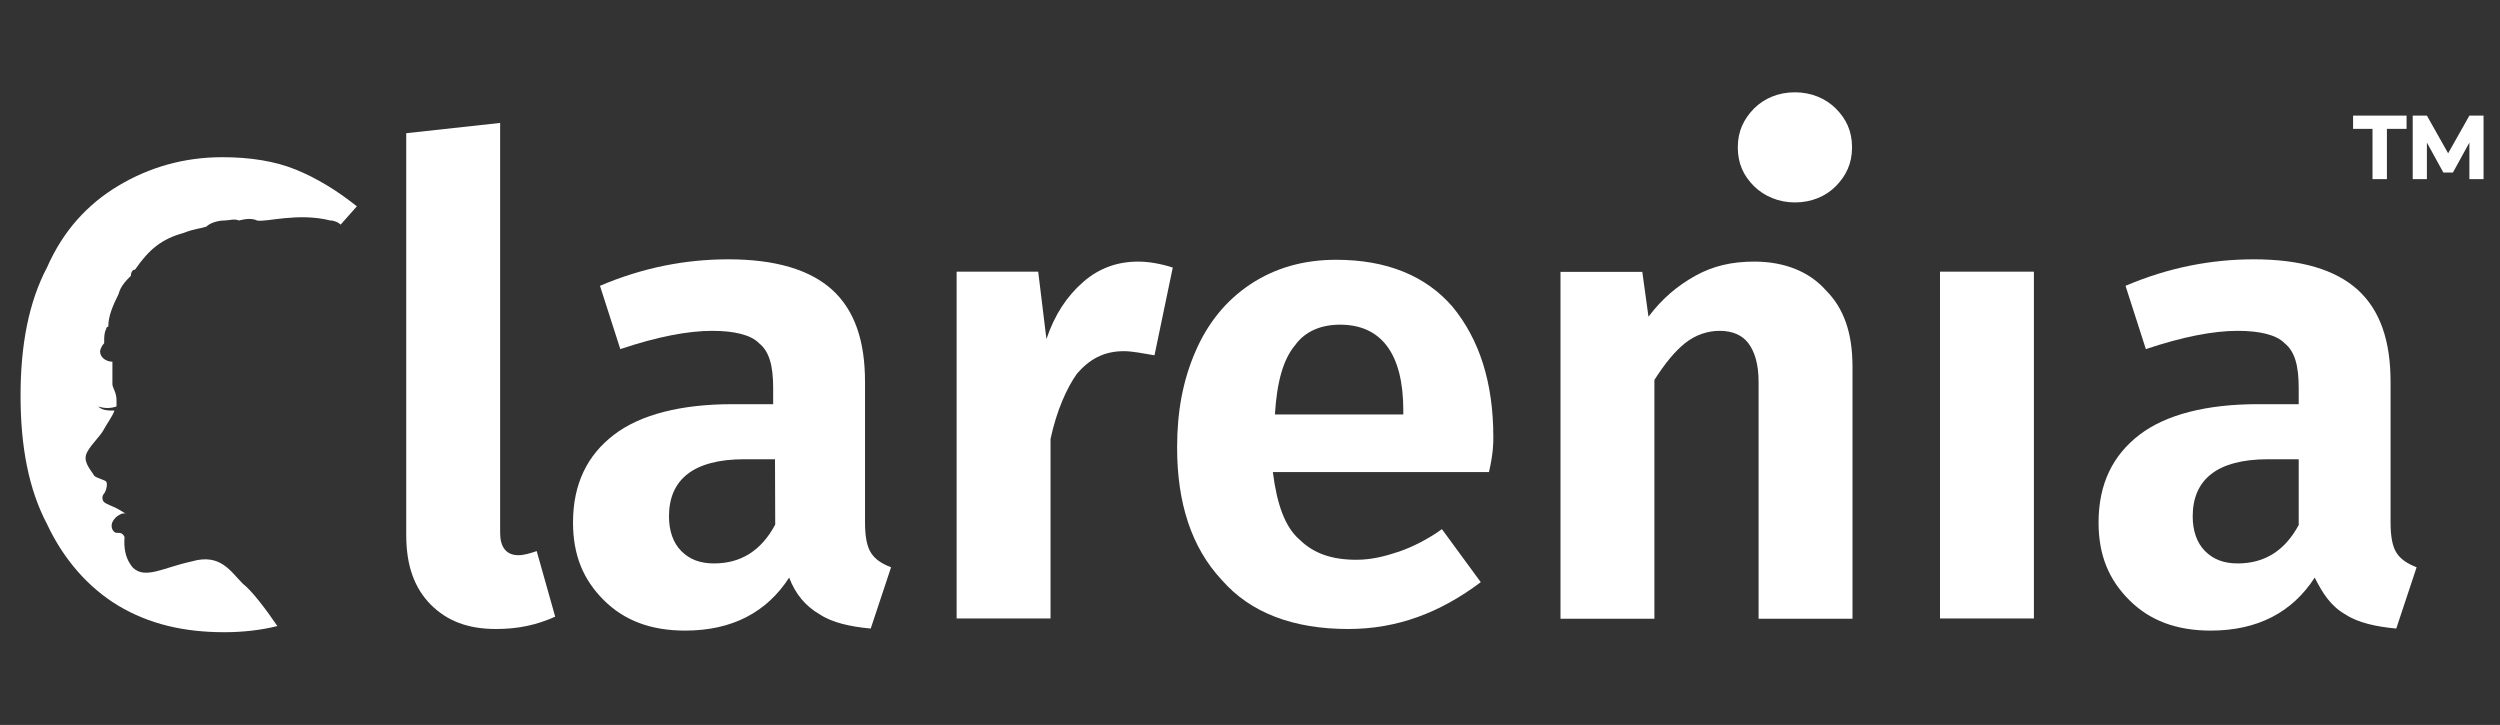
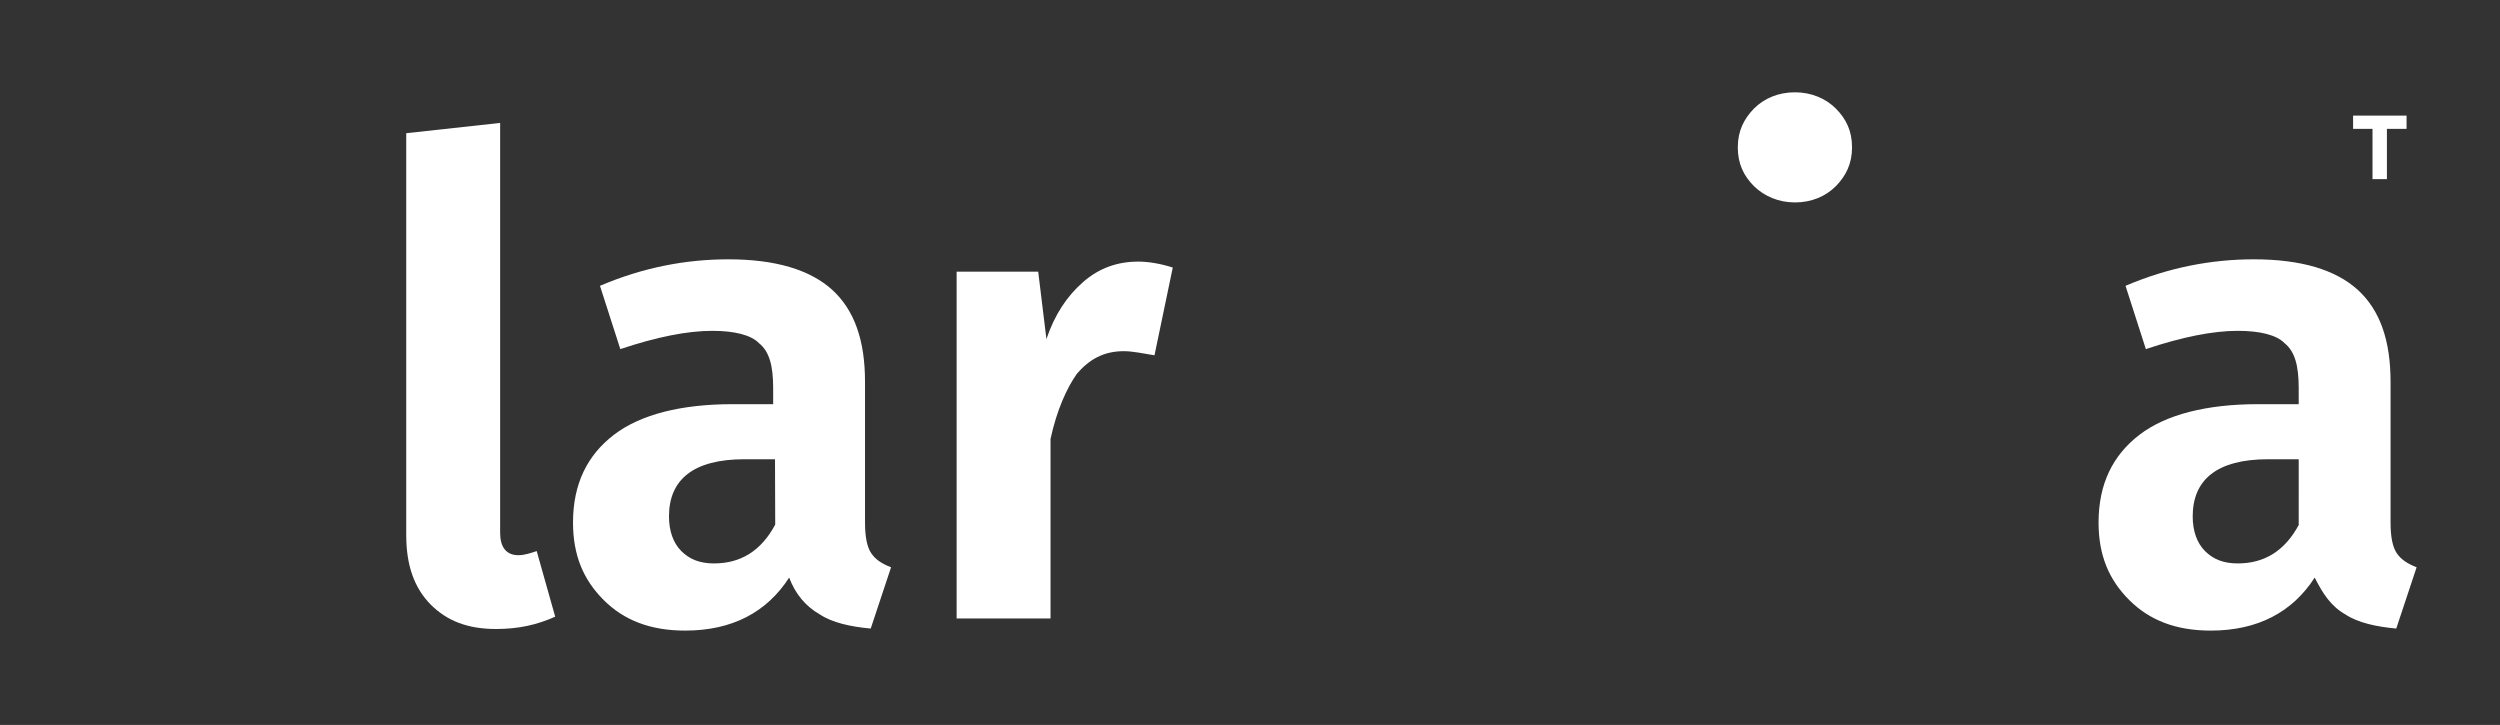
<svg xmlns="http://www.w3.org/2000/svg" id="Calque_1" x="0px" y="0px" viewBox="0 0 109.42 31.73" style="enable-background:new 0 0 109.42 31.73;" xml:space="preserve">
  <rect x="0" y="0" width="109.42" height="31.73" fill="#333333" stroke="none" />
  <style type="text/css">	.st0{fill:#FFFFFF;}</style>
  <g>
    <g>
      <g>
        <g>
          <g>
            <g>
              <g>
                <path class="st0" d="M23.49,24.12c-0.27,0.09-0.54,0.18-0.8,0.18c-0.54,0-0.8-0.36-0.8-0.98V5.38l-4.11,0.45v17.59        c0,1.34,0.36,2.32,1.07,3.04c0.71,0.71,1.61,1.07,2.86,1.07c0.98,0,1.79-0.18,2.59-0.54L23.49,24.12z" />
                <path class="st0" d="M38.13,24.21c-0.18-0.27-0.27-0.71-0.27-1.34v-6.16c0-1.79-0.45-3.12-1.43-4.02        c-0.98-0.89-2.5-1.34-4.55-1.34c-1.87,0-3.75,0.36-5.62,1.16l0.89,2.77c1.61-0.54,2.95-0.8,4.02-0.8        c0.98,0,1.7,0.18,2.05,0.54c0.45,0.36,0.62,0.98,0.62,1.96v0.71h-1.79c-2.23,0-4.02,0.45-5.18,1.34s-1.79,2.14-1.79,3.84        c0,1.43,0.45,2.5,1.34,3.39c0.89,0.89,2.05,1.34,3.57,1.34c2.05,0,3.57-0.8,4.55-2.32c0.27,0.71,0.71,1.25,1.34,1.61        c0.54,0.36,1.34,0.54,2.23,0.62l0.89-2.68C38.57,24.66,38.31,24.48,38.13,24.21z M33.93,22.96c-0.62,1.16-1.52,1.7-2.68,1.7        c-0.62,0-1.07-0.18-1.43-0.54c-0.36-0.36-0.54-0.89-0.54-1.52c0-1.61,1.07-2.5,3.3-2.5h1.34L33.93,22.96z" />
                <path class="st0" d="M49.82,11.45c-0.89,0-1.7,0.27-2.41,0.89c-0.71,0.62-1.25,1.43-1.61,2.5l-0.36-2.95h-3.57v15.18h4.11        v-7.86c0.27-1.25,0.71-2.23,1.16-2.86c0.54-0.62,1.16-0.98,2.05-0.98c0.36,0,0.8,0.09,1.34,0.18l0.8-3.84        C50.8,11.54,50.27,11.45,49.82,11.45z" />
-                 <path class="st0" d="M65.36,19.13c0-2.41-0.62-4.29-1.79-5.71c-1.16-1.34-2.86-2.05-5.09-2.05c-1.43,0-2.68,0.36-3.75,1.07        c-1.07,0.71-1.87,1.7-2.41,2.95s-0.8,2.59-0.8,4.2c0,2.41,0.62,4.37,1.96,5.8c1.25,1.43,3.12,2.14,5.53,2.14        c2.14,0,4.02-0.71,5.8-2.05l-1.7-2.32c-0.62,0.45-1.34,0.8-1.87,0.98c-0.54,0.18-1.16,0.36-1.87,0.36        c-1.07,0-1.87-0.27-2.5-0.89c-0.62-0.54-0.98-1.52-1.16-2.95h9.46C65.36,19.84,65.36,19.39,65.36,19.13z M61.34,18.14H55.8        c0.09-1.43,0.36-2.41,0.89-3.04c0.45-0.62,1.16-0.89,1.96-0.89c1.79,0,2.77,1.25,2.77,3.75v0.18H61.34z" />
-                 <path class="st0" d="M79.91,12.7c-0.71-0.8-1.79-1.25-3.12-1.25c-0.98,0-1.79,0.18-2.59,0.62c-0.8,0.45-1.43,0.98-2.05,1.79        l-0.27-1.96H68.3v15.18h4.11V16.63c0.45-0.71,0.89-1.25,1.34-1.61c0.45-0.36,0.98-0.54,1.52-0.54s0.98,0.18,1.25,0.54        c0.27,0.36,0.45,0.89,0.45,1.7v10.36h4.11V16C81.07,14.57,80.71,13.5,79.91,12.7z" />
-                 <path class="st0" d="M84.91,11.89v15.18h4.11V11.89H84.91z" />
                <path class="st0" d="M104.9,24.21c-0.18-0.27-0.27-0.71-0.27-1.34v-6.16c0-1.79-0.45-3.12-1.43-4.02        c-0.98-0.89-2.5-1.34-4.55-1.34c-1.87,0-3.75,0.36-5.62,1.16l0.89,2.77c1.61-0.54,2.95-0.8,4.02-0.8        c0.98,0,1.7,0.18,2.05,0.54c0.45,0.36,0.62,0.98,0.62,1.96v0.71h-1.79c-2.23,0-4.02,0.45-5.18,1.34        c-1.16,0.89-1.79,2.14-1.79,3.84c0,1.43,0.45,2.5,1.34,3.39c0.89,0.89,2.05,1.34,3.57,1.34c2.05,0,3.57-0.8,4.55-2.32        c0.36,0.71,0.71,1.25,1.34,1.61c0.54,0.36,1.34,0.54,2.23,0.62l0.89-2.68C105.35,24.66,105.08,24.48,104.9,24.21z         M100.62,22.96c-0.62,1.16-1.52,1.7-2.68,1.7c-0.62,0-1.07-0.18-1.43-0.54c-0.36-0.36-0.54-0.89-0.54-1.52        c0-1.61,1.07-2.5,3.3-2.5h1.34V22.96z" />
              </g>
              <g>
-                 <path class="st0" d="M10.63,25.55c-0.54-0.54-0.98-1.34-2.23-0.98c-1.25,0.27-2.05,0.8-2.59,0.27        c-0.45-0.54-0.36-1.16-0.36-1.34c-0.09-0.18-0.18-0.18-0.36-0.18c-0.09,0-0.27-0.18-0.18-0.45c0.09-0.18,0.18-0.27,0.36-0.36        c0.18-0.09,0.27,0,0.27,0s-0.27-0.18-0.45-0.27c-0.18-0.09-0.45-0.18-0.54-0.27c-0.09-0.09-0.09-0.27,0-0.36        s0.18-0.45,0.09-0.54C4.56,21,4.2,20.91,4.12,20.82c-0.09-0.18-0.45-0.54-0.36-0.89c0.09-0.36,0.62-0.8,0.8-1.16        c0.09-0.18,0.36-0.54,0.45-0.8c-0.27,0-0.54,0-0.71-0.18l0,0c0.27,0.09,0.54,0.09,0.8,0c0-0.09,0-0.18,0-0.27        c0-0.36-0.18-0.54-0.18-0.71s0-0.98,0-0.98l0,0l0,0c-0.27,0-0.54-0.18-0.54-0.45c0-0.09,0.09-0.27,0.18-0.36v-0.09        c0-0.18,0-0.36,0.09-0.54c0,0,0-0.09,0.09-0.09c0-0.45,0.18-0.89,0.45-1.43c0.09-0.36,0.36-0.62,0.54-0.8        c0-0.18,0.09-0.27,0.18-0.27c0.62-0.89,1.16-1.34,2.14-1.61c0.45-0.18,0.71-0.18,0.98-0.27c0.18-0.18,0.54-0.27,0.8-0.27        c0.18,0,0.45-0.09,0.62,0c0.36-0.09,0.62-0.09,0.8,0c0.36,0.09,1.79-0.36,3.21,0c0.18,0,0.36,0.09,0.45,0.18l0.71-0.8        c-0.89-0.71-1.79-1.25-2.68-1.61c-0.89-0.36-1.96-0.54-3.21-0.54c-1.7,0-3.21,0.45-4.55,1.25c-1.34,0.8-2.41,1.96-3.12,3.57        c-0.8,1.52-1.16,3.39-1.16,5.62s0.36,4.11,1.16,5.62c0.71,1.52,1.79,2.77,3.12,3.57c1.34,0.8,2.86,1.16,4.64,1.16        c0.8,0,1.61-0.09,2.32-0.27C11.61,26.62,10.99,25.82,10.63,25.55z" />
-               </g>
+                 </g>
              <path class="st0" d="M80.35,4.75c0.45,0.45,0.71,0.98,0.71,1.7s-0.27,1.25-0.71,1.7c-0.45,0.45-1.07,0.71-1.79,0.71       c-0.71,0-1.34-0.27-1.79-0.71c-0.45-0.45-0.71-0.98-0.71-1.7s0.27-1.25,0.71-1.7c0.45-0.45,1.07-0.71,1.79-0.71       C79.28,4.04,79.91,4.31,80.35,4.75z" />
            </g>
          </g>
        </g>
      </g>
    </g>
    <g>
      <path class="st0" d="M102.99,5.64V5.06h2.34v0.58h-0.86v2.2h-0.63v-2.2H102.99z" />
-       <path class="st0" d="M105.6,7.84V5.06h0.62l0.93,1.65l0.93-1.65h0.62v2.78h-0.62v-1.6l-0.72,1.31h-0.42l-0.72-1.31v1.6H105.6z" />
    </g>
  </g>
</svg>